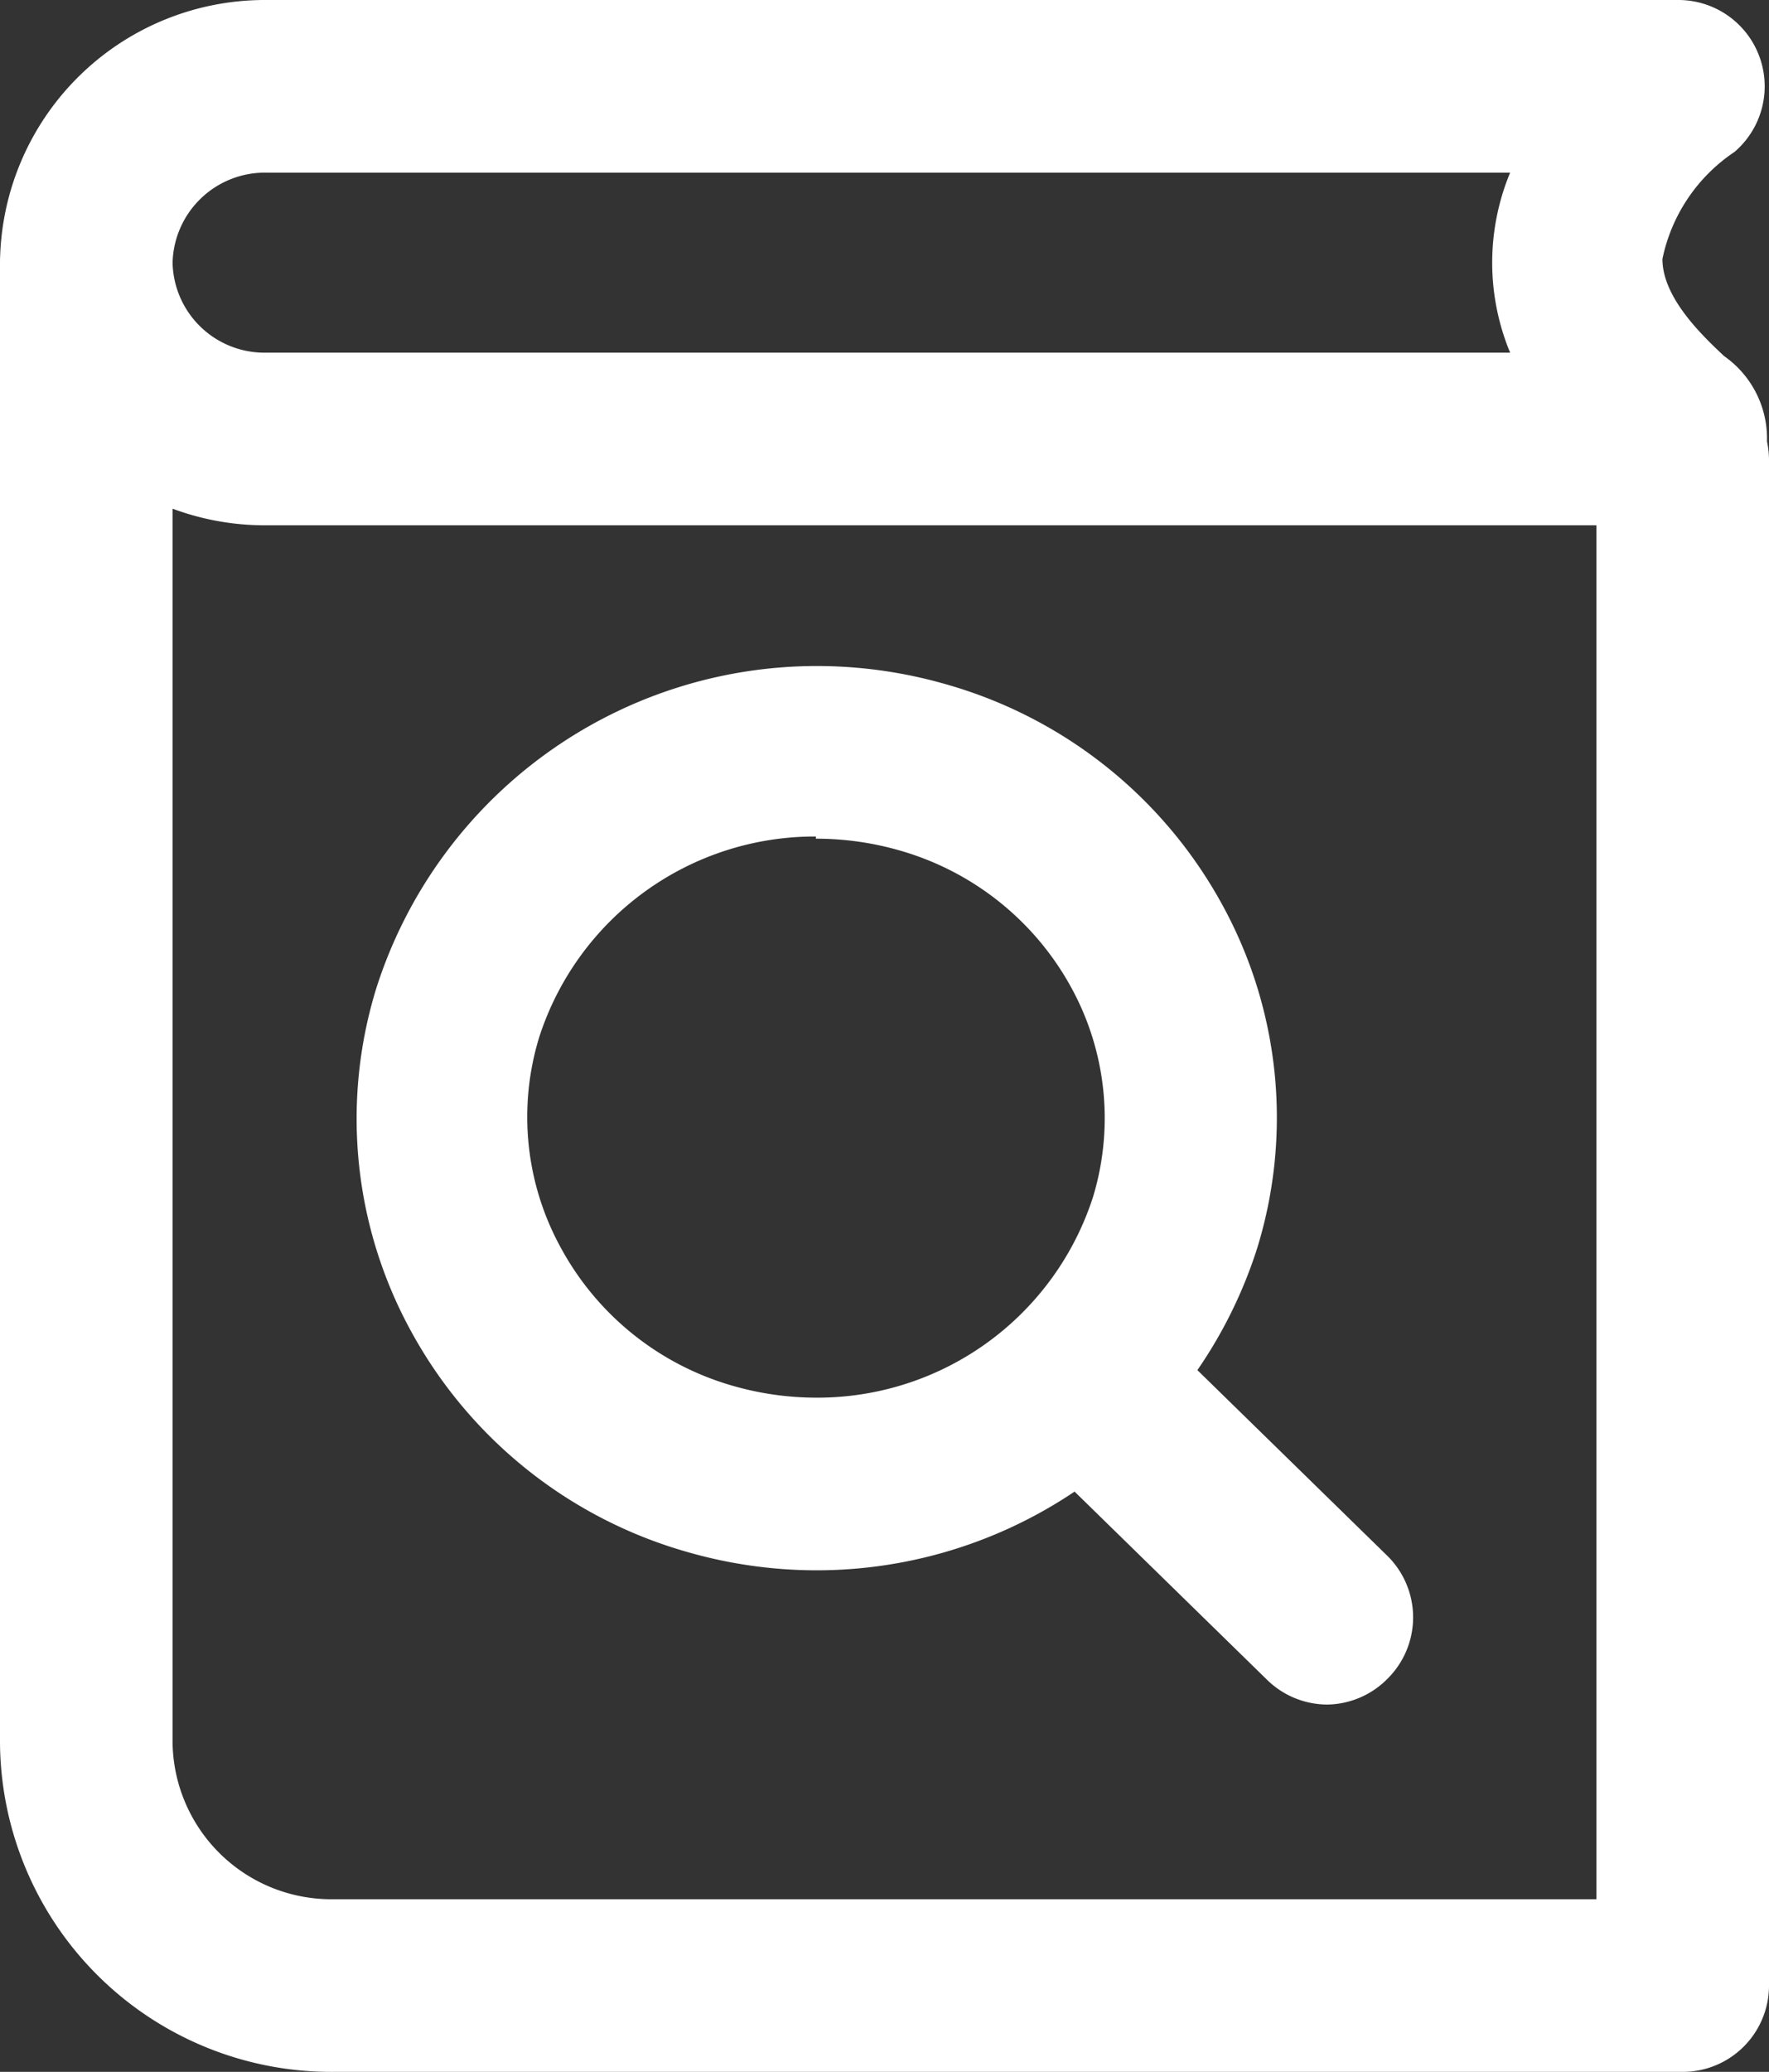
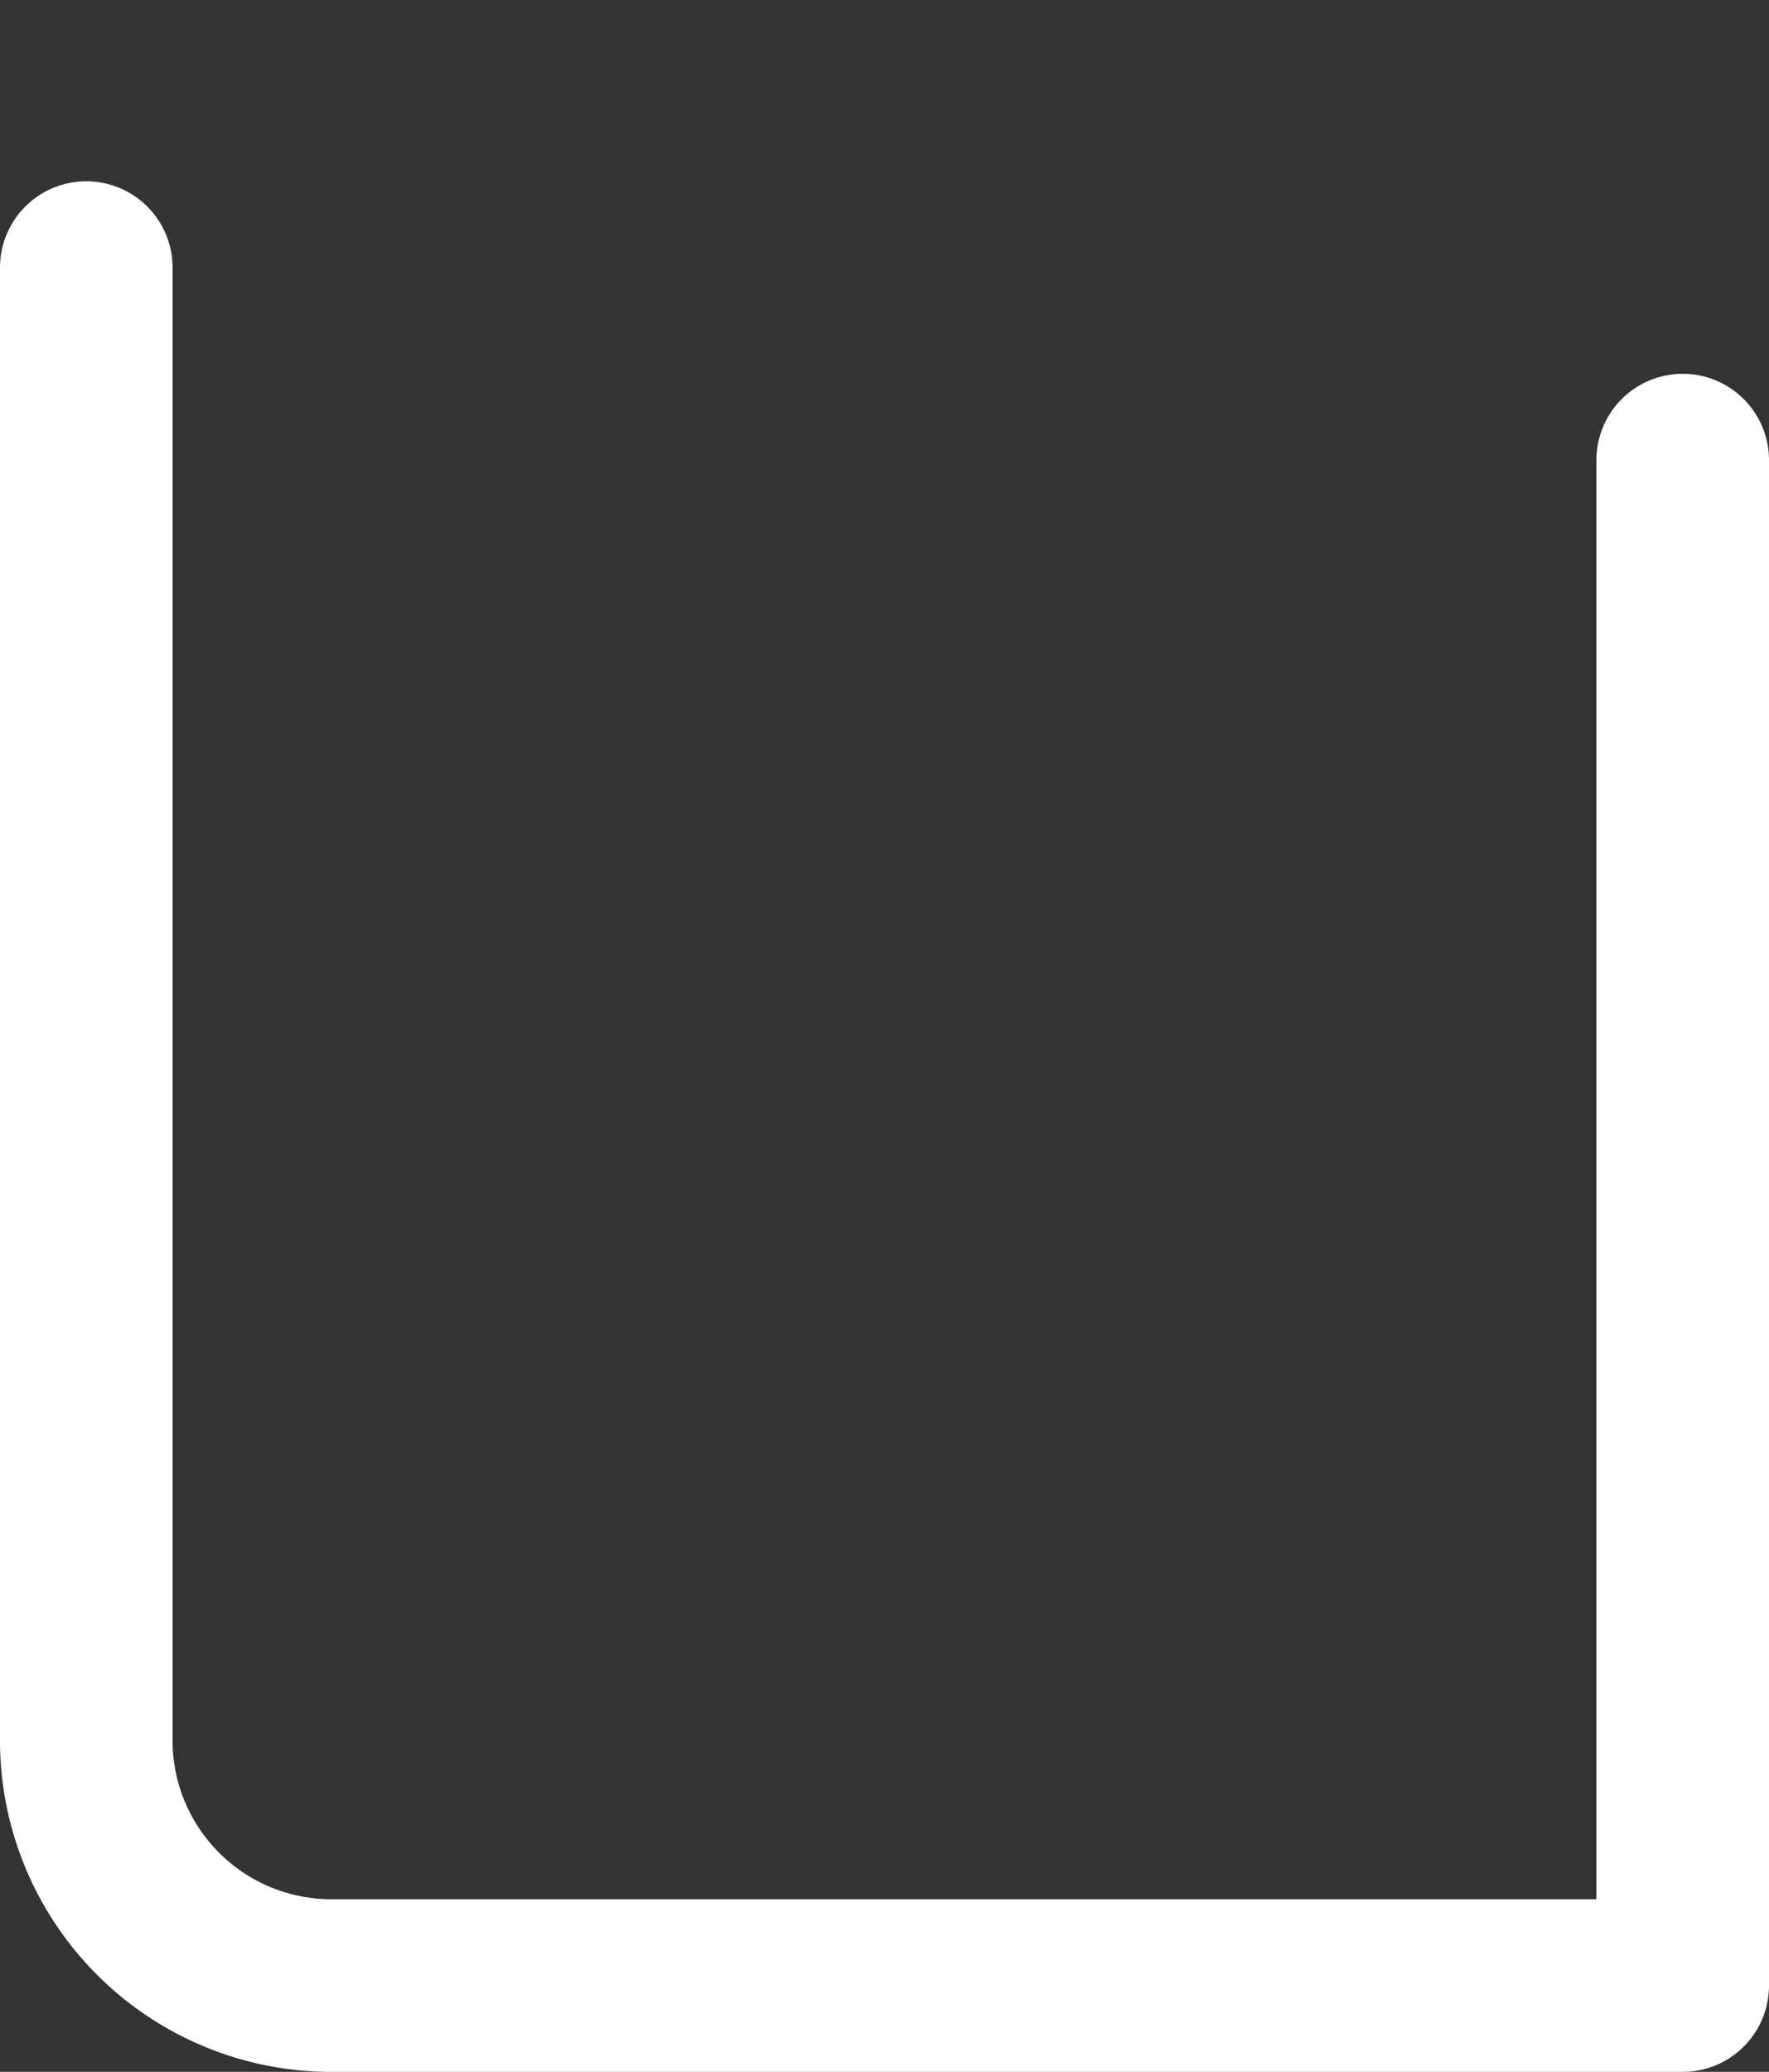
<svg xmlns="http://www.w3.org/2000/svg" viewBox="0 0 41 48">
  <rect x="0" y="0" width="41" height="48" fill="#333333" stroke="none" />
  <defs>
    <style>.cls-1{fill:#fff;}</style>
  </defs>
  <title>searchbook</title>
  <g id="Layer_2" data-name="Layer 2">
    <g id="Education">
      <path class="cls-1" d="M39,48H7.74A7.68,7.68,0,0,1,0,40.39V6.2a2,2,0,1,1,4,0V40.39A3.68,3.68,0,0,0,7.74,44H37V10.66a2,2,0,1,1,4,0V46A2,2,0,0,1,39,48Z" />
-       <path class="cls-1" d="M38.9,12.17H6.18A6.14,6.14,0,0,1,0,6.09,6.14,6.14,0,0,1,6.18,0H38.9a2,2,0,0,1,1.3,3.52A3.94,3.94,0,0,0,38.53,6c0,.9.93,1.78,1.43,2.25a2.33,2.33,0,0,1,.88,2.63A2.14,2.14,0,0,1,38.9,12.17ZM6.18,4A2.14,2.14,0,0,0,4,6.09,2.13,2.13,0,0,0,6.18,8.17H35a5.44,5.44,0,0,1,0-4.17Z" />
-       <path class="cls-1" d="M18.91,36.38a10.84,10.84,0,0,1-3-.43,10.58,10.58,0,0,1-6.4-5.14,10.24,10.24,0,0,1-.79-7.91,10.72,10.72,0,0,1,10.23-7.47,10.84,10.84,0,0,1,3,.43A10.58,10.58,0,0,1,28.35,21a10.25,10.25,0,0,1,.79,7.91A10.72,10.72,0,0,1,18.91,36.38Zm0-17a6.71,6.71,0,0,0-6.41,4.64A6.29,6.29,0,0,0,13,28.91a6.59,6.59,0,0,0,4,3.2,7,7,0,0,0,1.92.27,6.71,6.71,0,0,0,6.41-4.64,6.29,6.29,0,0,0-.49-4.84,6.59,6.59,0,0,0-4-3.2A7,7,0,0,0,18.91,19.43Z" />
-       <path class="cls-1" d="M30.77,39.49a2,2,0,0,1-1.4-.57l-5.72-5.59a2,2,0,1,1,2.8-2.86l5.72,5.59a2,2,0,0,1,0,2.82A2,2,0,0,1,30.77,39.49Z" />
    </g>
  </g>
</svg>